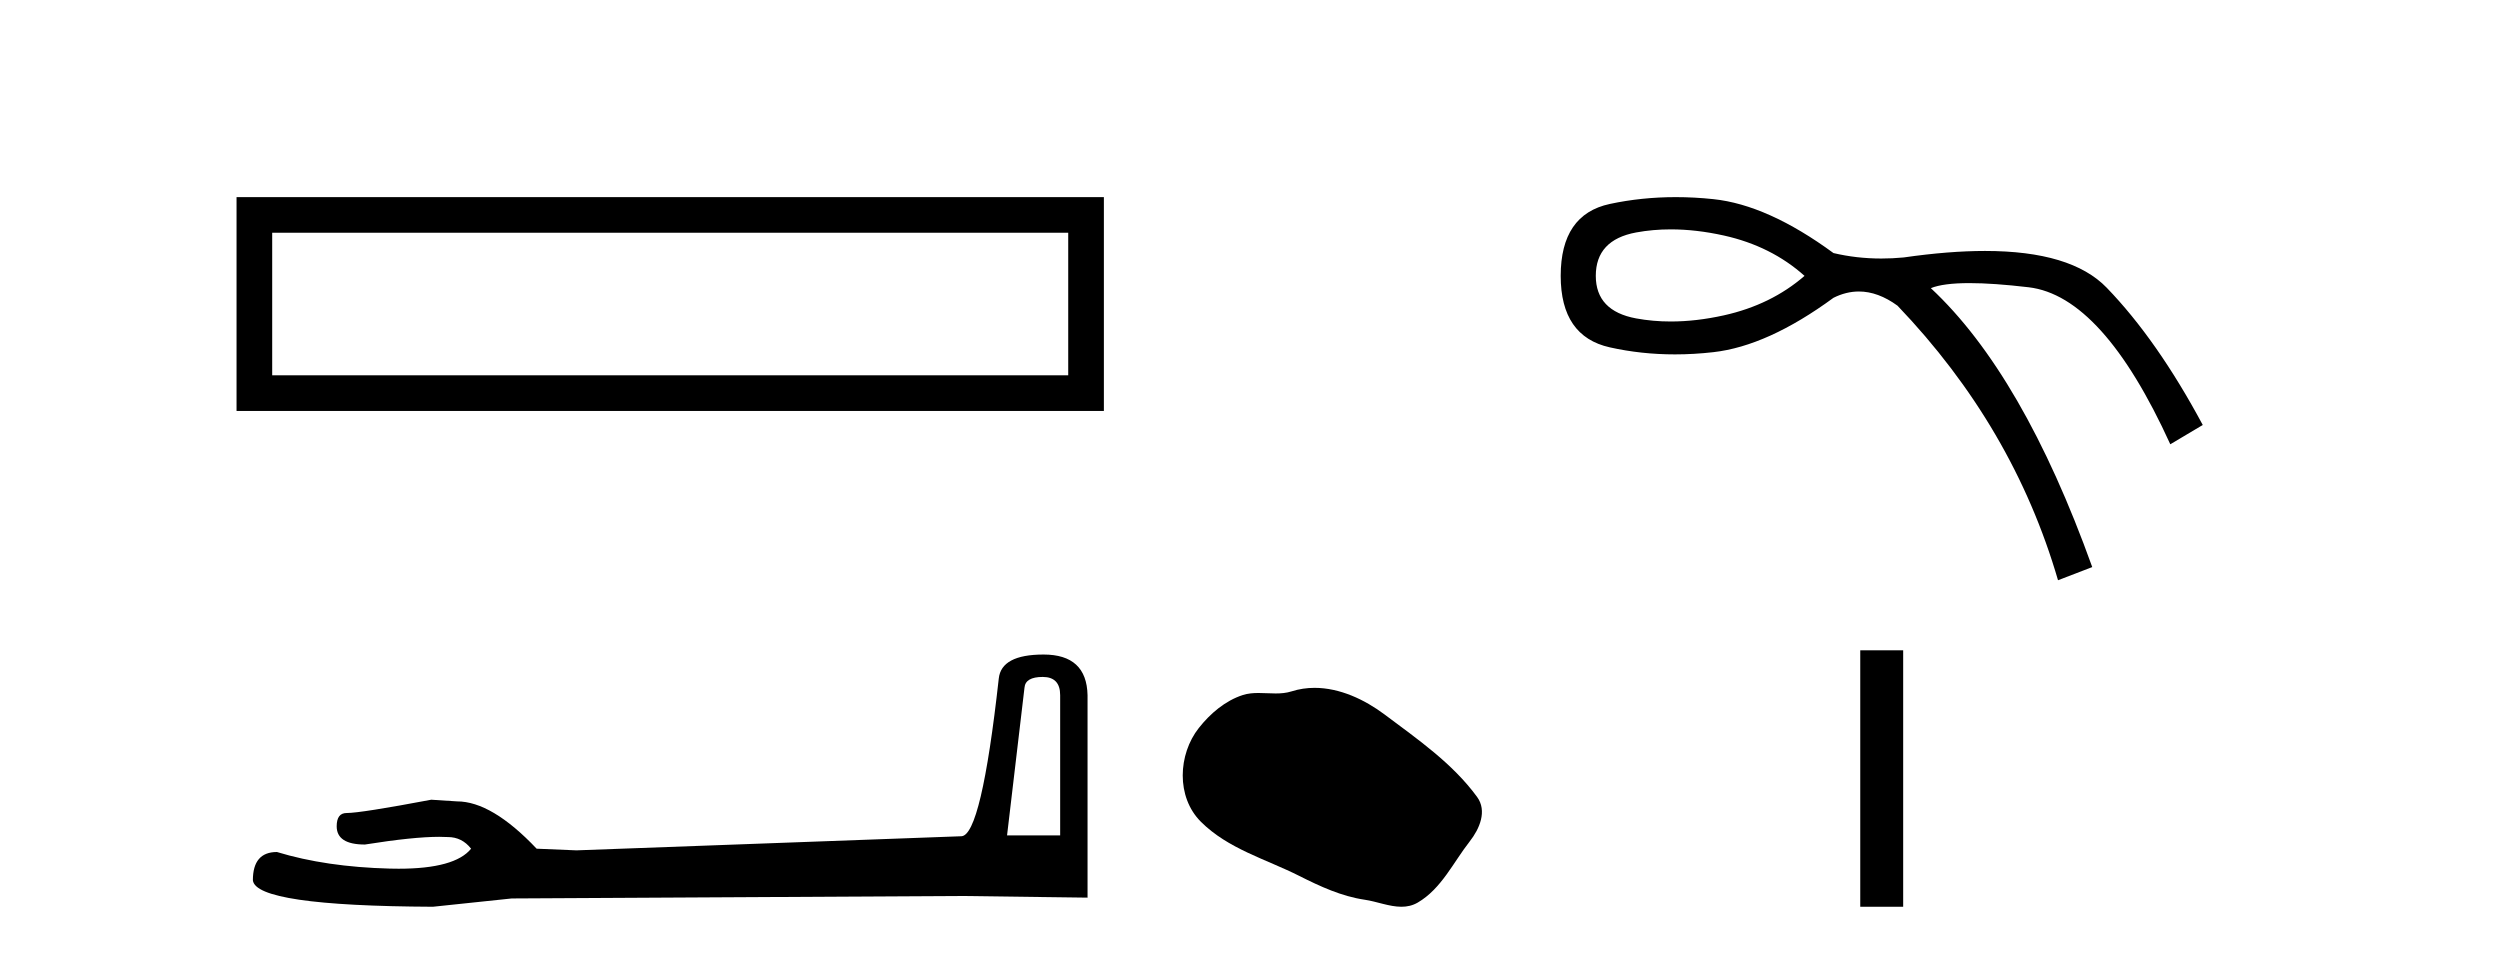
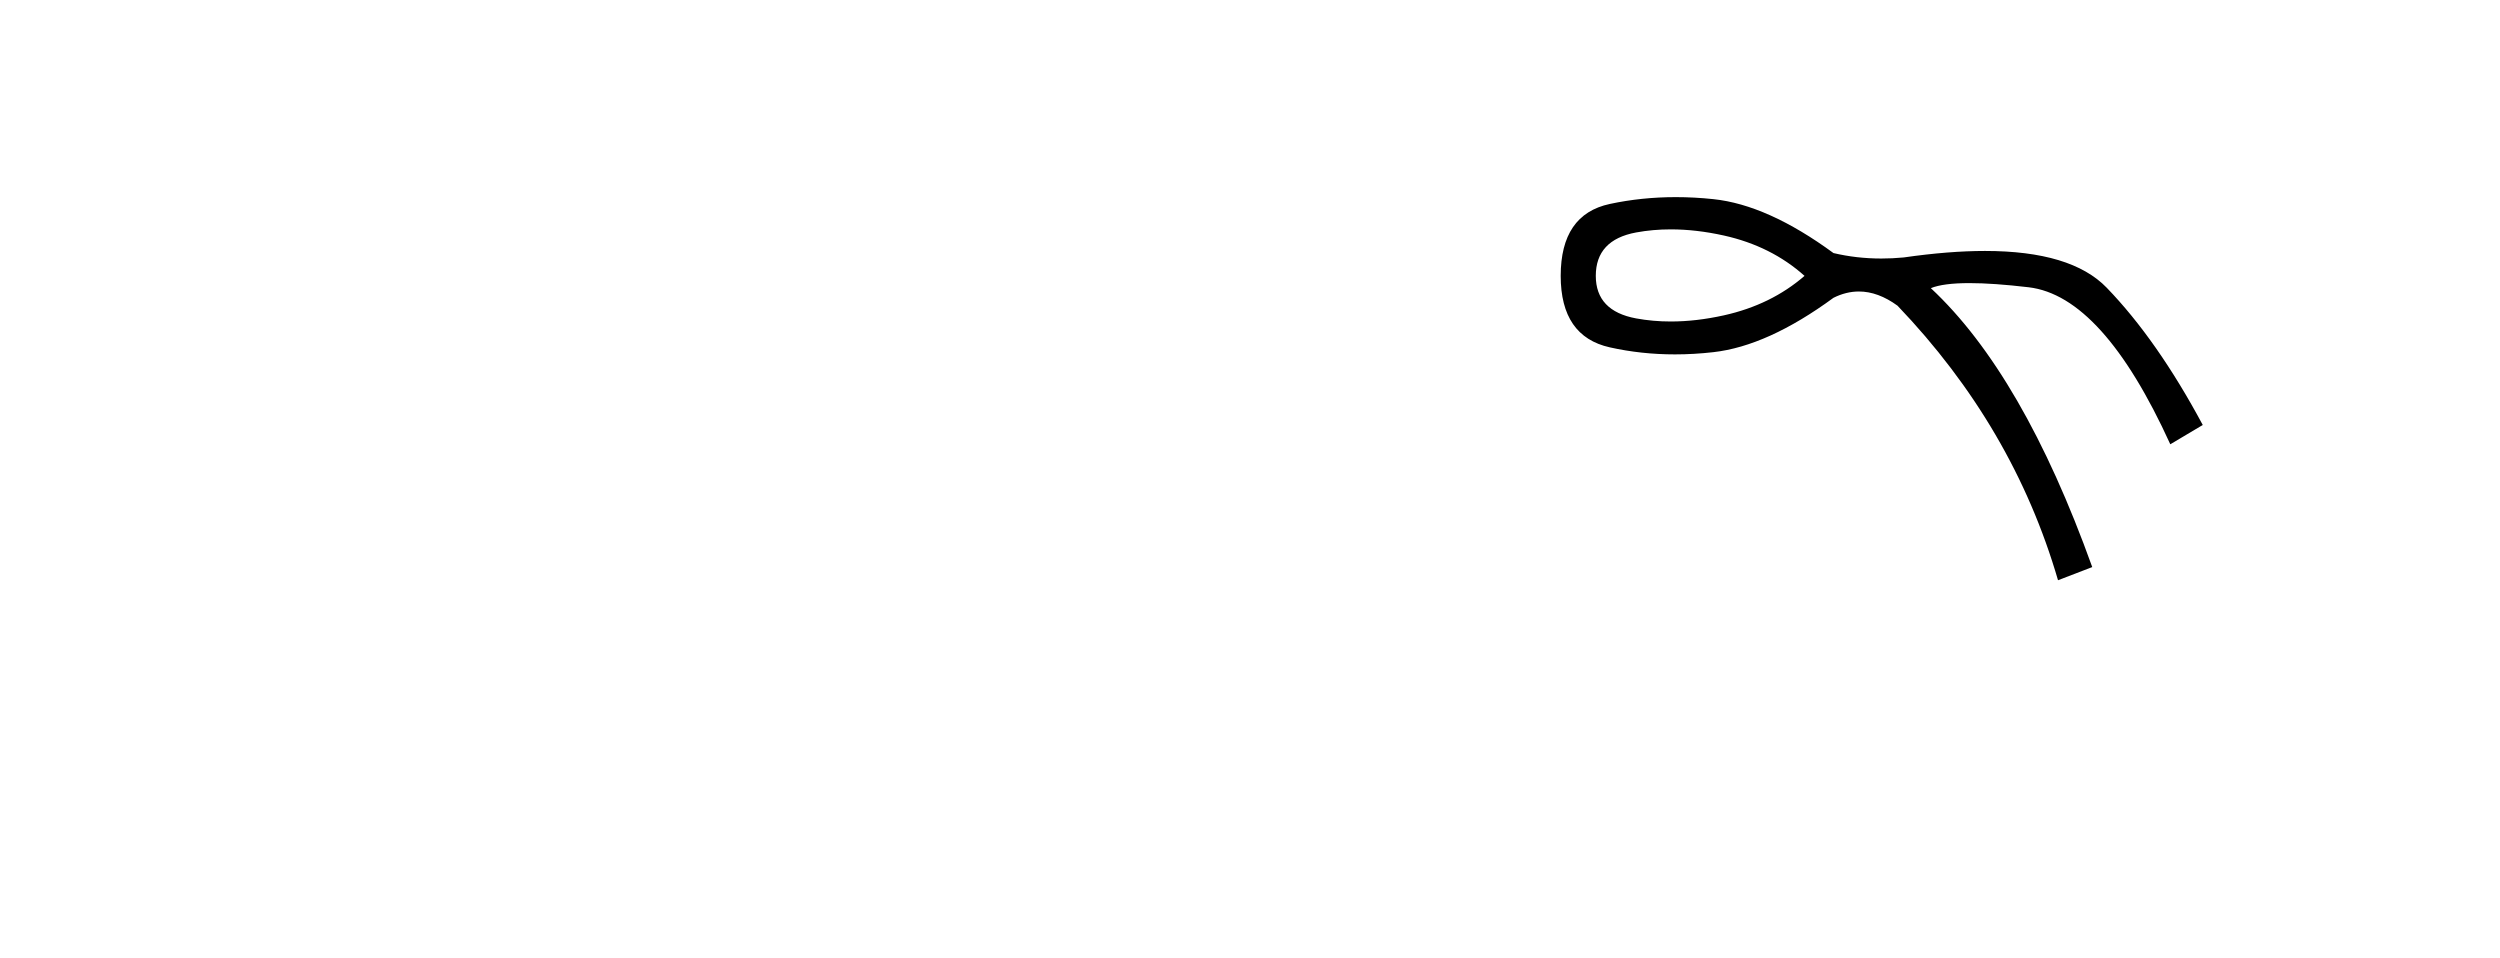
<svg xmlns="http://www.w3.org/2000/svg" width="107.0" height="41.0">
-   <path d="M 10.124 8.437 L 10.124 17.589 L 47.246 17.589 L 47.246 8.437 L 10.124 8.437 M 45.72 9.961 L 45.72 16.063 L 11.65 16.063 L 11.65 9.961 L 45.72 9.961 Z" style="fill:#000000;stroke:none" />
-   <path d="M 44.629 28.973 Q 45.375 28.973 45.375 29.754 L 45.375 35.755 L 43.102 35.755 L 43.848 29.435 Q 43.884 28.973 44.629 28.973 ZM 44.665 28.014 Q 42.854 28.014 42.747 29.044 Q 42.002 35.755 41.149 35.791 L 24.672 36.395 L 22.968 36.324 Q 21.05 34.299 19.559 34.299 Q 19.026 34.264 18.458 34.228 Q 15.44 34.797 14.836 34.797 Q 14.41 34.797 14.41 35.365 Q 14.41 36.146 15.617 36.146 Q 17.691 35.816 18.798 35.816 Q 18.999 35.816 19.168 35.826 Q 19.772 35.826 20.163 36.324 Q 19.47 37.181 17.063 37.181 Q 16.878 37.181 16.683 37.176 Q 13.948 37.105 11.853 36.466 Q 10.823 36.466 10.823 37.673 Q 10.93 38.774 18.529 38.809 L 21.903 38.454 L 41.149 38.348 L 46.547 38.419 L 46.547 29.754 Q 46.511 28.014 44.665 28.014 Z" style="fill:#000000;stroke:none" />
-   <path d="M 56.265 29.44 C 55.934 29.44 55.602 29.487 55.274 29.592 C 55.054 29.662 54.827 29.68 54.598 29.68 C 54.354 29.68 54.107 29.66 53.864 29.66 C 53.635 29.66 53.41 29.678 53.191 29.748 C 52.44 29.99 51.795 30.542 51.308 31.16 C 50.422 32.284 50.332 34.108 51.398 35.171 C 52.562 36.334 54.185 36.77 55.611 37.49 C 56.504 37.94 57.42 38.364 58.417 38.51 C 58.925 38.584 59.462 38.809 59.981 38.809 C 60.22 38.809 60.455 38.761 60.681 38.629 C 61.694 38.036 62.201 36.909 62.903 36.014 C 63.326 35.475 63.659 34.71 63.219 34.108 C 62.17 32.673 60.675 31.641 59.263 30.582 C 58.404 29.939 57.341 29.44 56.265 29.44 Z" style="fill:#000000;stroke:none" />
  <path d="M 71.51 9.817 Q 72.594 9.817 73.781 10.08 Q 75.808 10.531 77.234 11.807 Q 75.808 13.046 73.781 13.497 Q 72.594 13.76 71.51 13.76 Q 70.743 13.76 70.027 13.628 Q 68.3 13.309 68.3 11.807 Q 68.3 10.268 70.027 9.949 Q 70.743 9.817 71.51 9.817 ZM 71.723 8.437 Q 70.264 8.437 68.901 8.729 Q 66.798 9.179 66.798 11.807 Q 66.798 14.398 68.901 14.867 Q 70.248 15.168 71.688 15.168 Q 72.495 15.168 73.33 15.073 Q 75.658 14.81 78.473 12.746 Q 79.014 12.476 79.56 12.476 Q 80.38 12.476 81.214 13.084 Q 86.169 18.264 88.083 24.834 L 89.548 24.271 Q 86.582 16.012 82.64 12.333 Q 83.171 12.117 84.294 12.117 Q 85.315 12.117 86.826 12.295 Q 89.998 12.671 92.889 19.015 L 94.278 18.189 Q 92.326 14.548 90.167 12.314 Q 88.647 10.741 84.959 10.741 Q 83.409 10.741 81.476 11.019 Q 80.991 11.065 80.52 11.065 Q 79.461 11.065 78.473 10.831 Q 75.658 8.767 73.33 8.523 Q 72.513 8.437 71.723 8.437 Z" style="fill:#000000;stroke:none" />
-   <path d="M 79.619 27.833 L 79.619 38.809 L 81.456 38.809 L 81.456 27.833 Z" style="fill:#000000;stroke:none" />
</svg>